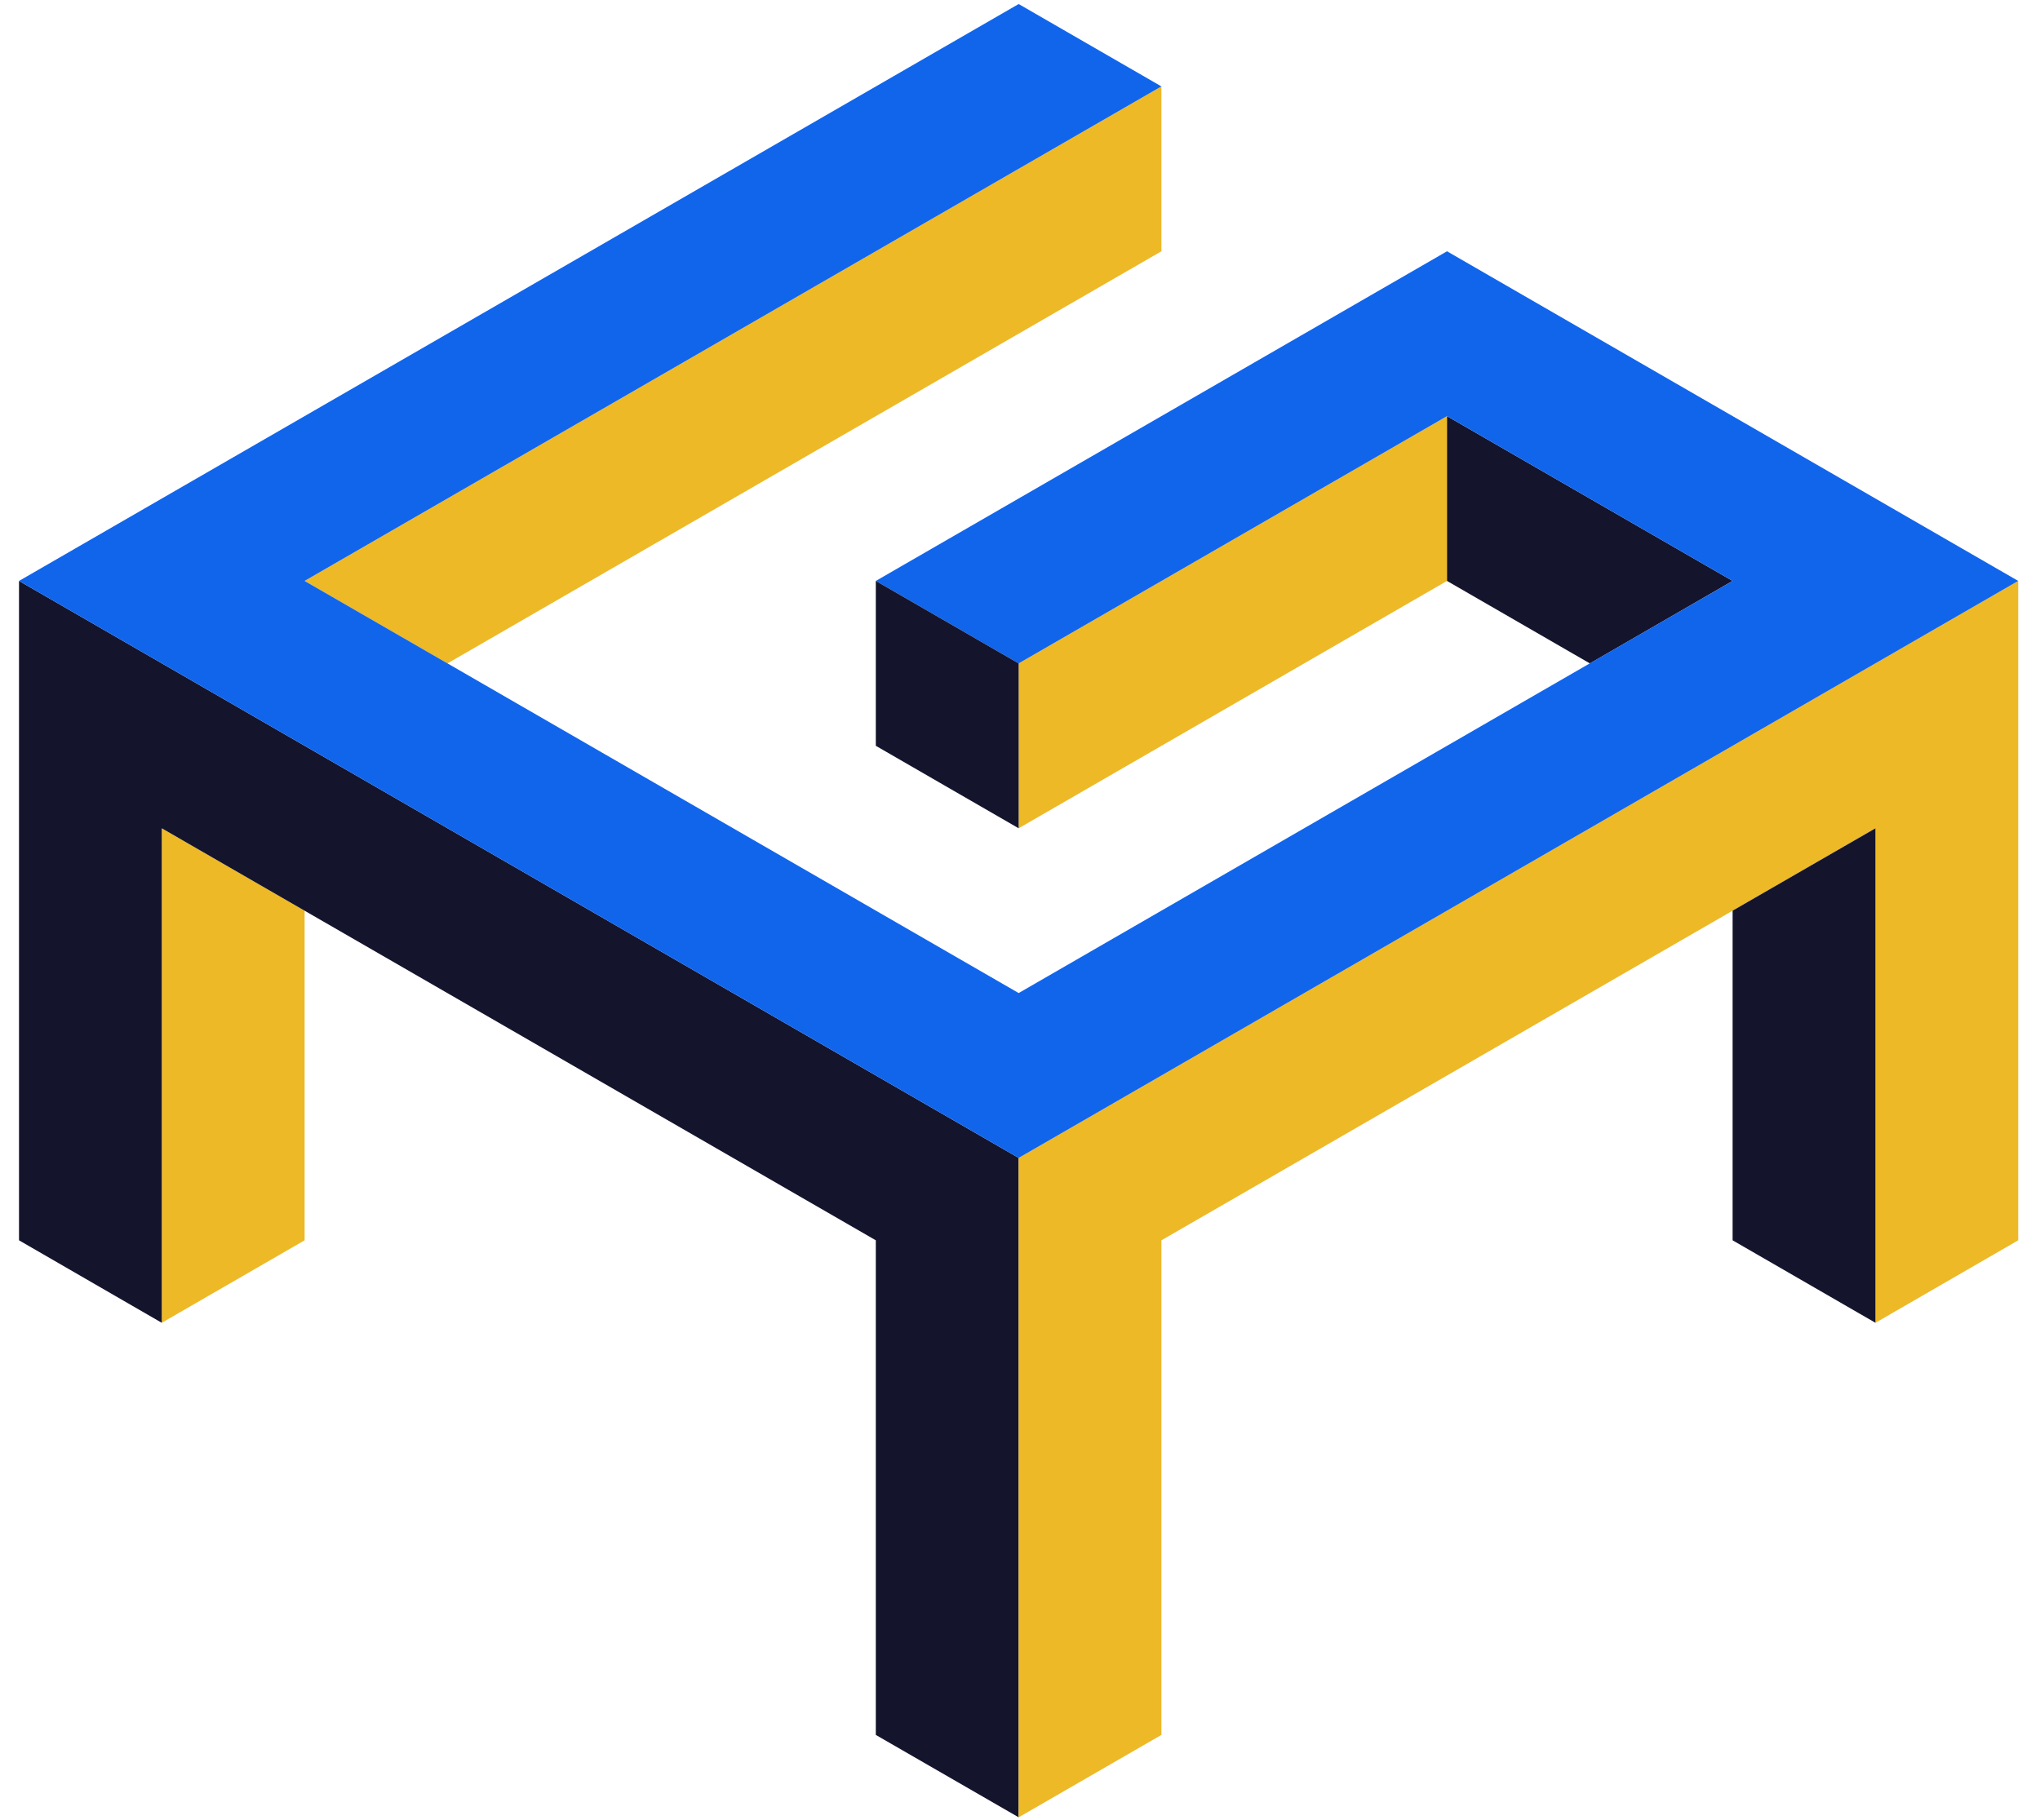
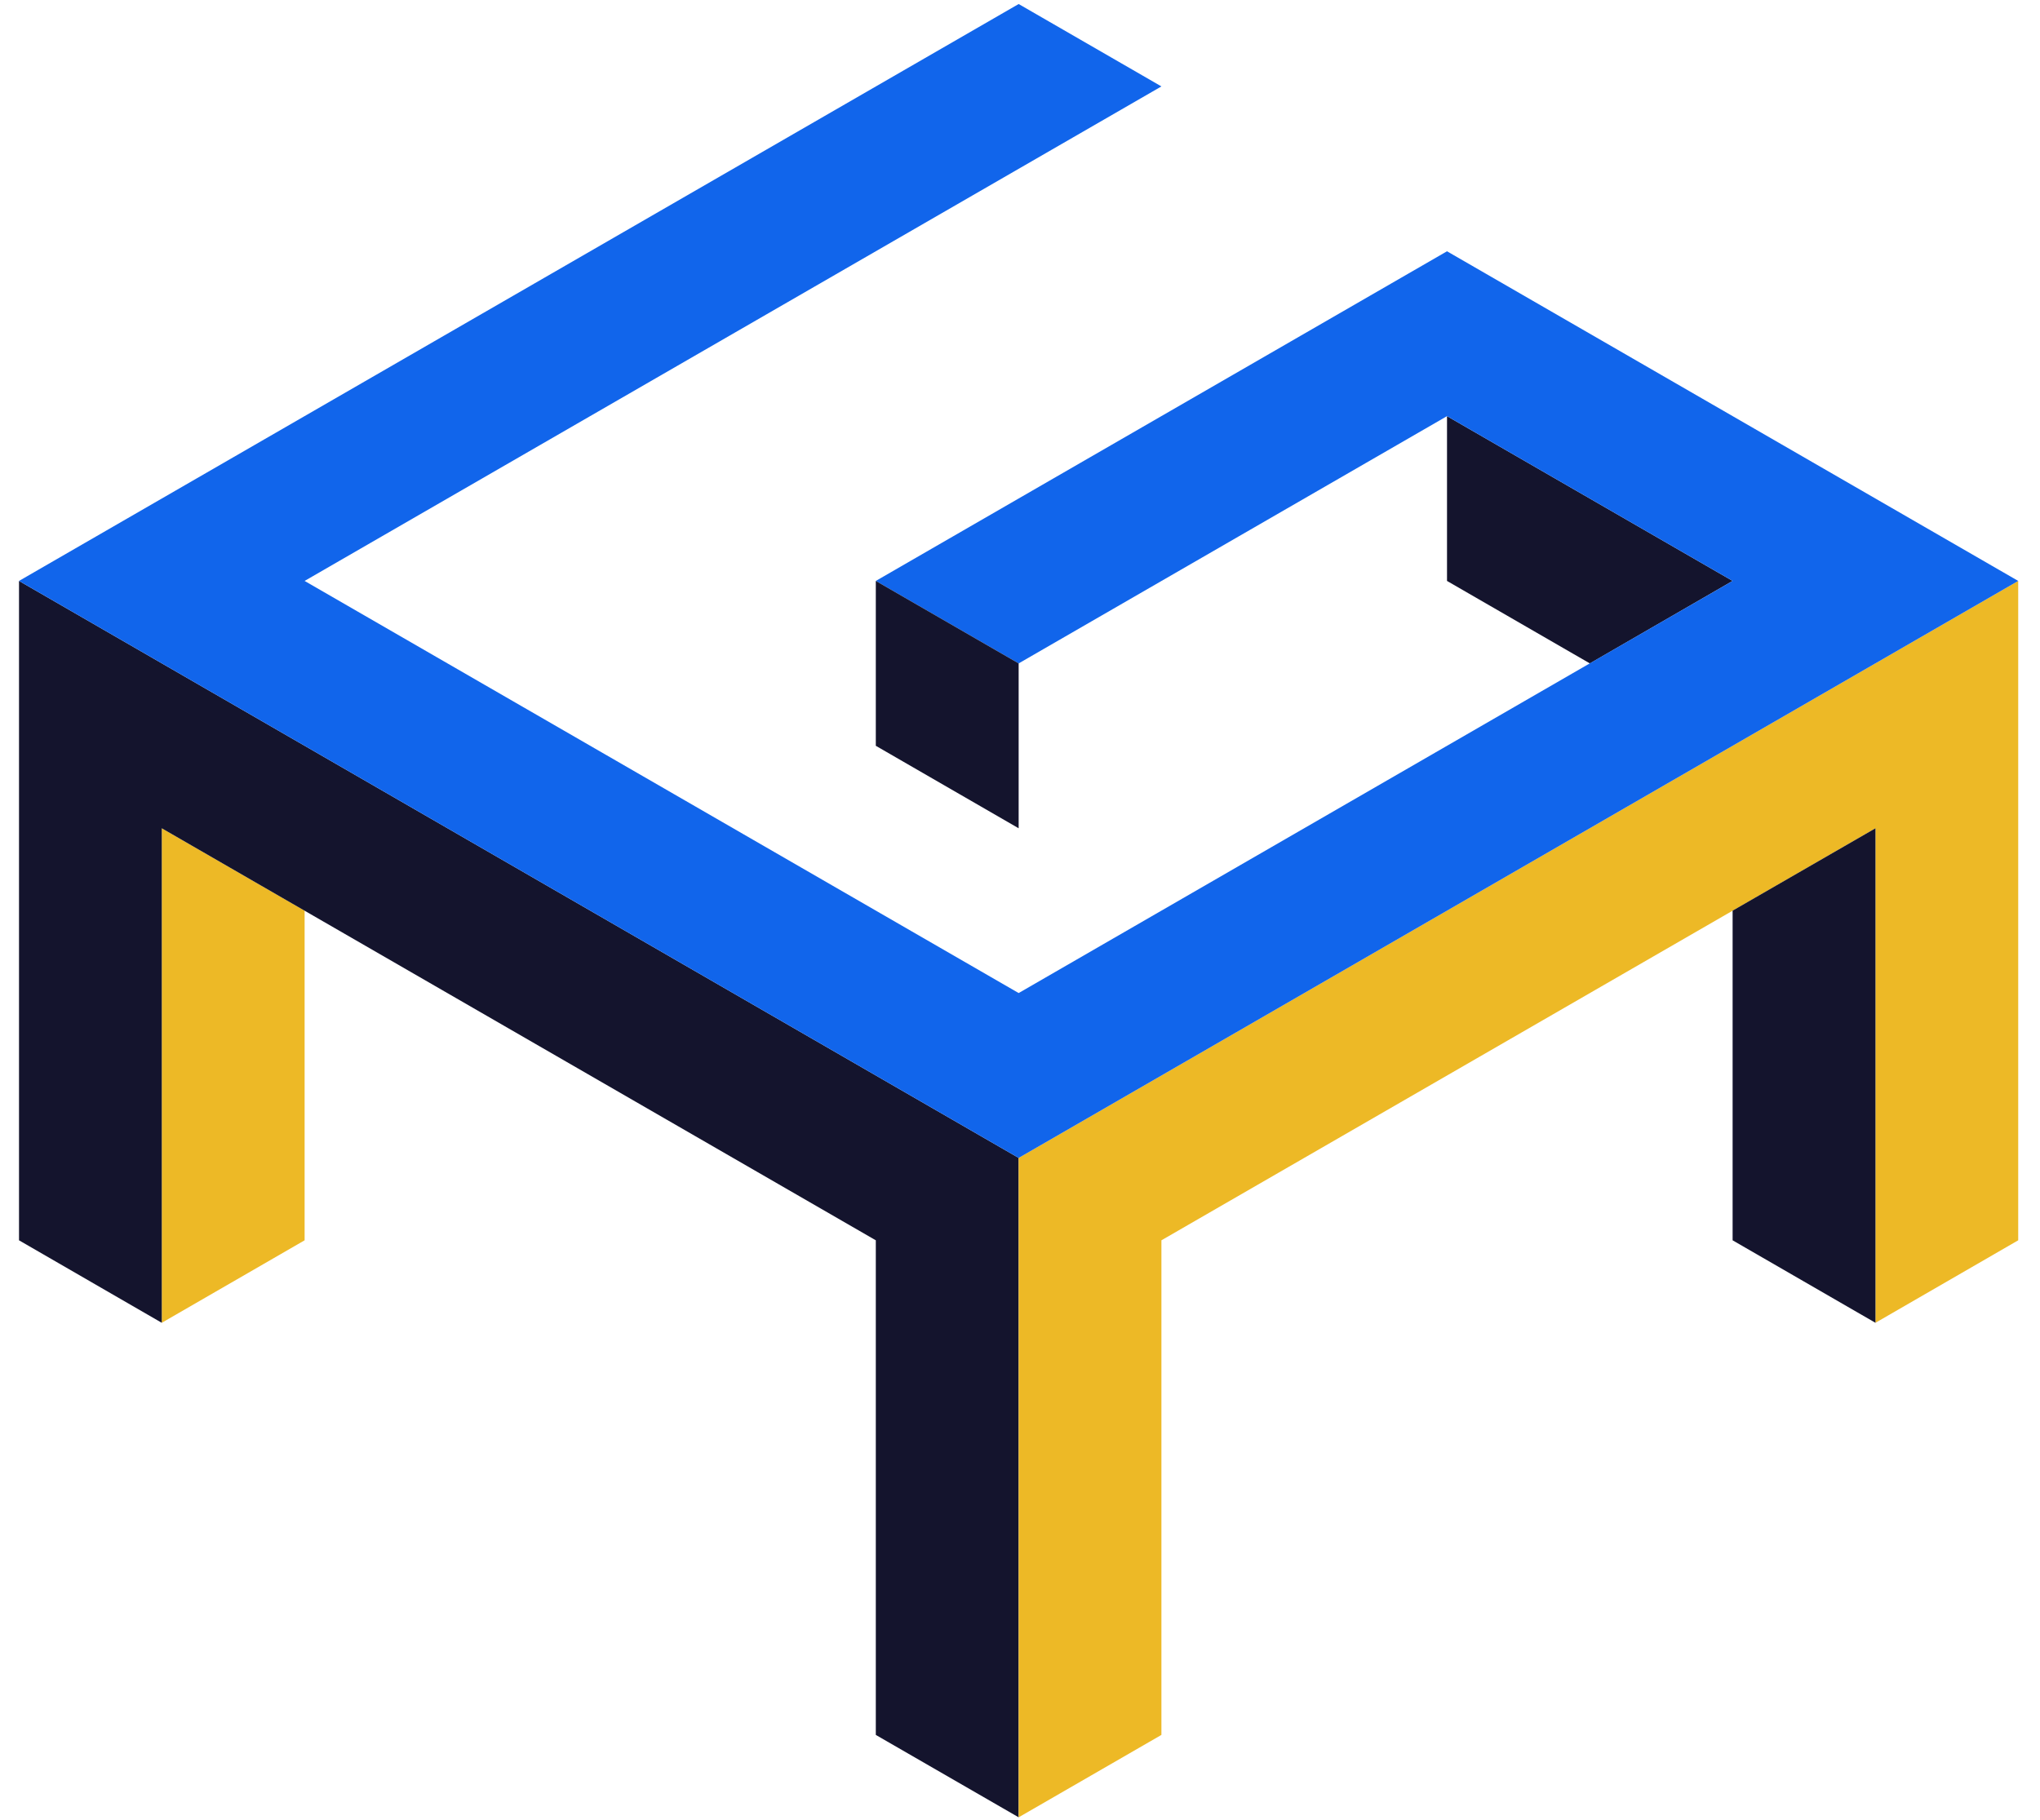
<svg xmlns="http://www.w3.org/2000/svg" xmlns:ns1="http://sodipodi.sourceforge.net/DTD/sodipodi-0.dtd" xmlns:ns2="http://www.inkscape.org/namespaces/inkscape" id="Layer_2" viewBox="0 0 343.09 306.13" version="1.1" ns1:docname="Primary Logo.svg" ns2:version="1.4 (86a8ad7, 2024-10-11)">
  <ns1:namedview id="namedview9" pagecolor="#ffffff" bordercolor="#000000" borderopacity="0.25" ns2:showpageshadow="2" ns2:pageopacity="0.0" ns2:pagecheckerboard="0" ns2:deskcolor="#d1d1d1" ns2:zoom="2.6622676" ns2:cx="171.47036" ns2:cy="153.065" ns2:window-width="1920" ns2:window-height="1017" ns2:window-x="-8" ns2:window-y="-8" ns2:window-maximized="1" ns2:current-layer="Layer_2" />
  <defs id="defs1">
    <style id="style1">.cls-1{fill:#edb926;}.cls-1,.cls-2,.cls-3{stroke-width:0px;}.cls-2{fill:#14142d;}.cls-3{fill:#1165eb;}</style>
  </defs>
-   <polygon class="cls-1" points="187.14,81.04 109.17,126.06 93.57,117.05 187.14,63.03 " id="polygon1" transform="matrix(1.54,0,0,1.54,-92.868,-82.529)" />
  <polygon class="cls-1" points="93.57,189.08 77.97,198.09 77.97,144.07 93.57,153.07 " id="polygon2" transform="matrix(1.54,0,0,1.54,-92.868,-82.529)" />
  <polygon class="cls-2" points="77.97,198.09 62.38,189.08 62.38,117.05 171.55,180.08 171.55,252.11 155.95,243.11 155.95,189.08 77.97,144.07 " id="polygon3" transform="matrix(1.54,0,0,1.54,-92.868,-82.529)" />
  <polygon class="cls-1" points="187.14,243.11 171.55,252.11 171.55,180.08 280.71,117.05 280.71,189.08 265.12,198.09 265.12,144.07 187.14,189.08 " id="polygon4" transform="matrix(1.54,0,0,1.54,-92.868,-82.529)" />
  <polygon class="cls-2" points="265.12,198.09 249.52,189.08 249.52,153.07 265.12,144.07 " id="polygon5" transform="matrix(1.54,0,0,1.54,-92.868,-82.529)" />
-   <polygon class="cls-1" points="218.33,117.05 171.55,144.07 171.55,126.06 218.33,99.05 " id="polygon6" transform="matrix(1.54,0,0,1.54,-92.868,-82.529)" />
  <polygon class="cls-2" points="233.93,126.06 218.33,117.05 218.33,99.05 249.52,117.05 " id="polygon7" transform="matrix(1.54,0,0,1.54,-92.868,-82.529)" />
  <polygon class="cls-3" points="93.57,117.05 171.55,162.07 249.52,117.05 218.33,99.05 171.55,126.06 155.95,117.05 218.33,81.04 280.71,117.05 171.55,180.08 62.38,117.05 171.55,54.03 187.14,63.03 " id="polygon8" transform="matrix(1.54,0,0,1.54,-92.868,-82.529)" />
  <polygon class="cls-2" points="171.55,144.07 155.95,135.06 155.95,117.05 171.55,126.06 " id="polygon9" transform="matrix(1.54,0,0,1.54,-92.868,-82.529)" />
</svg>